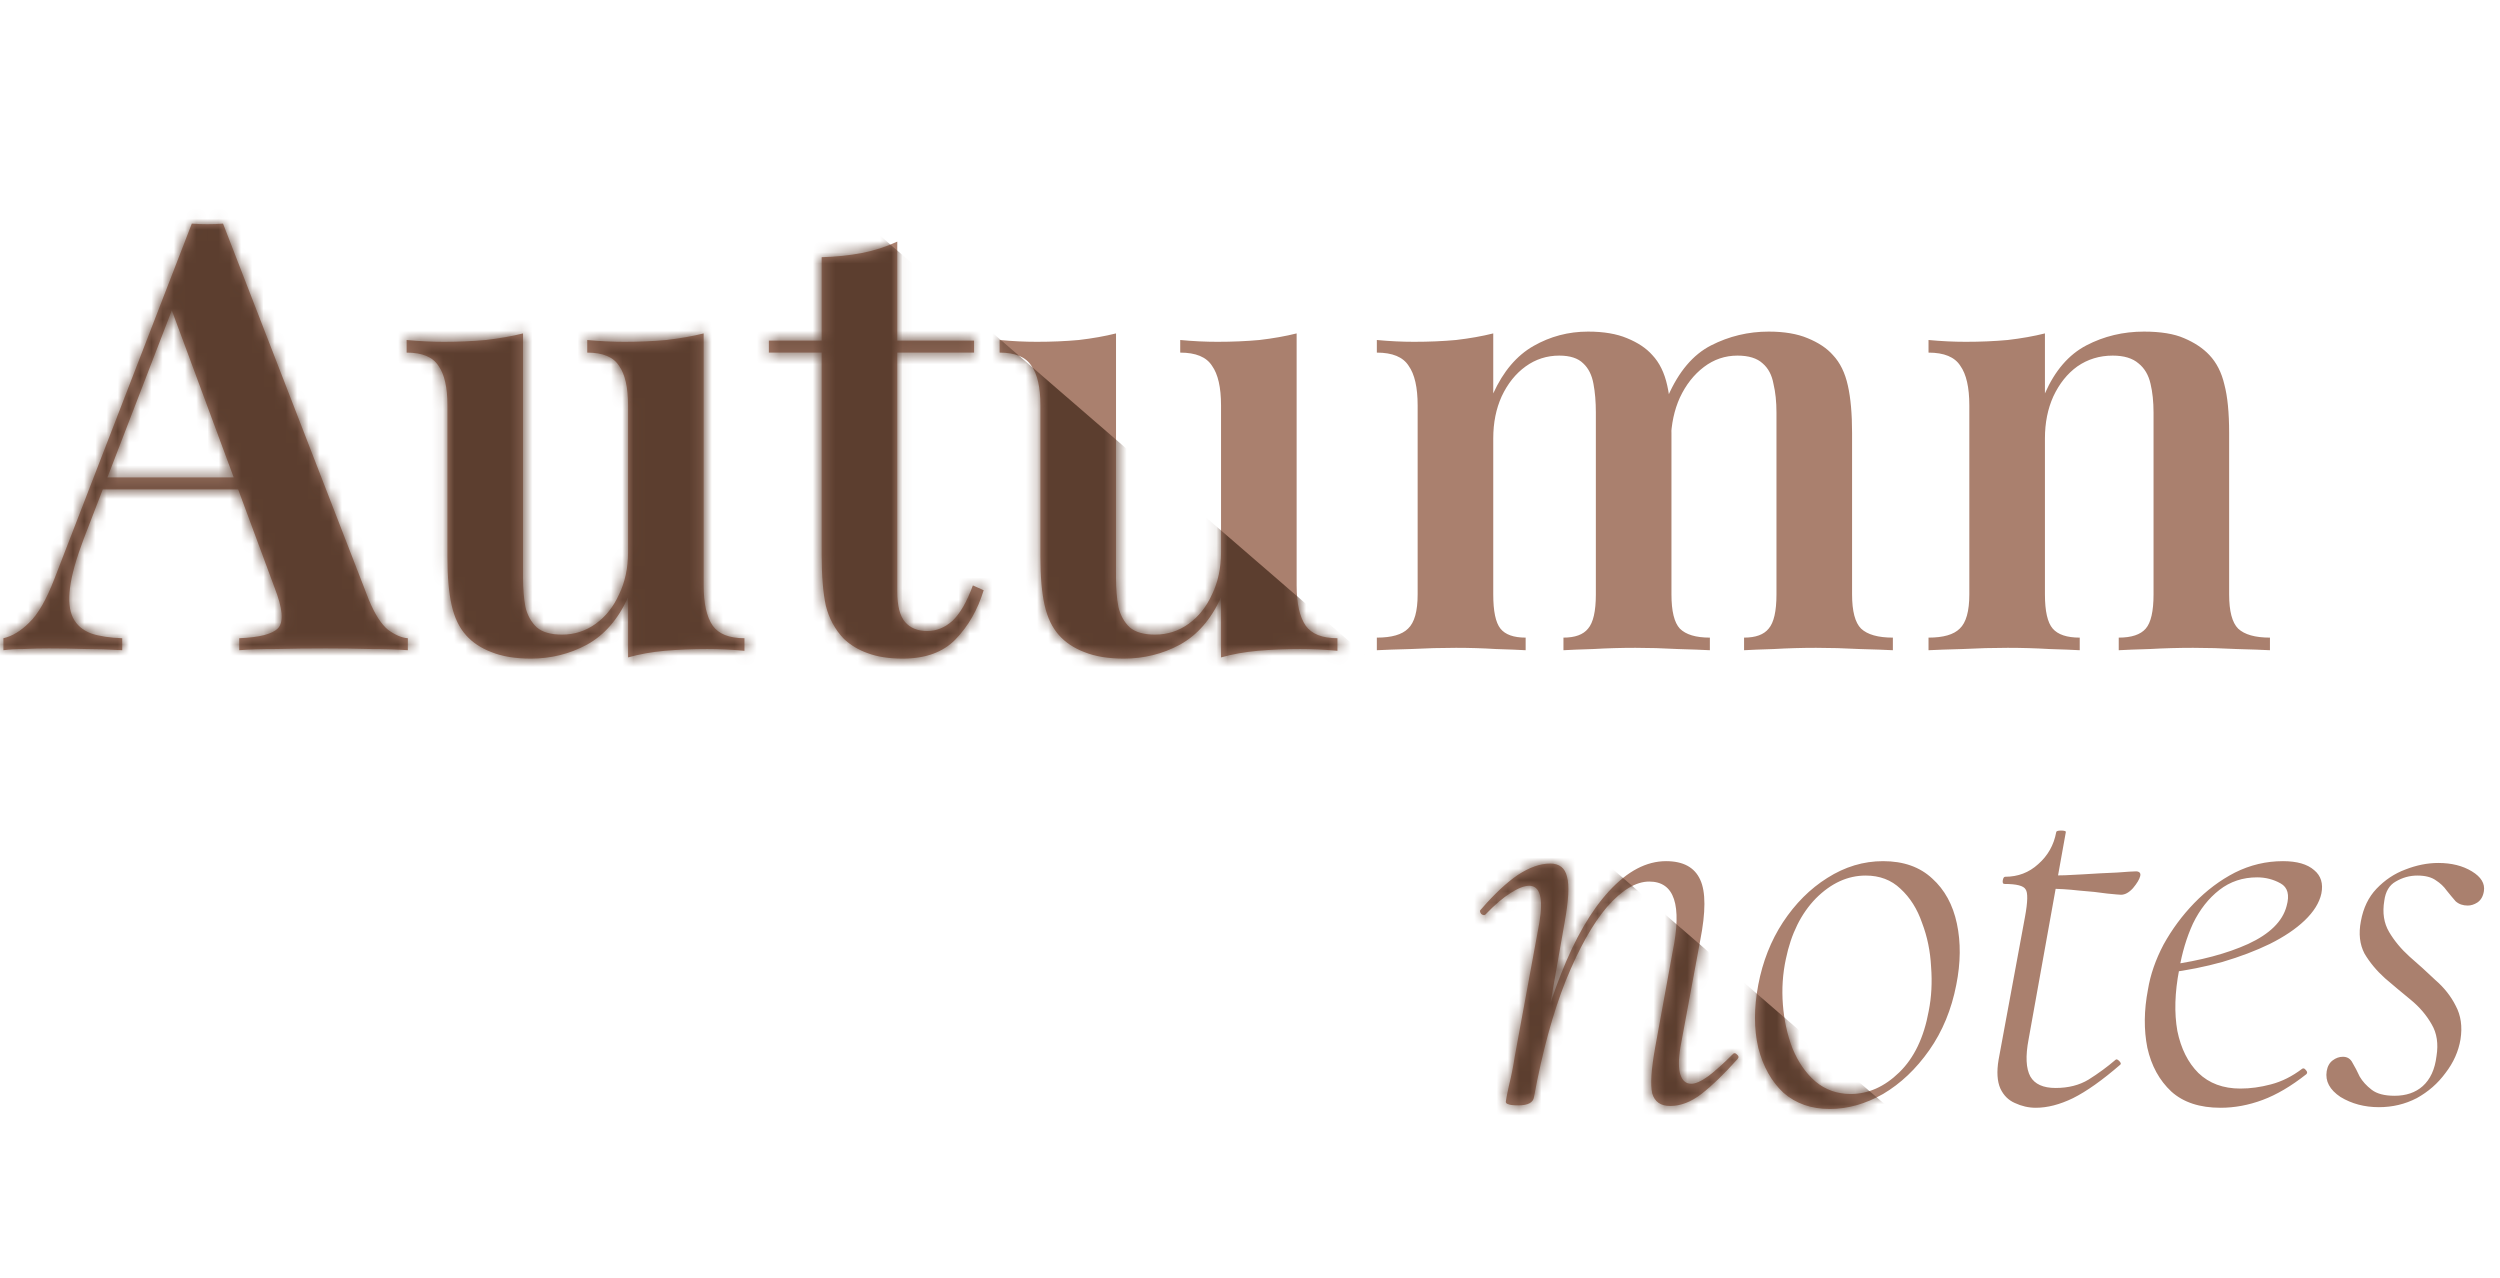
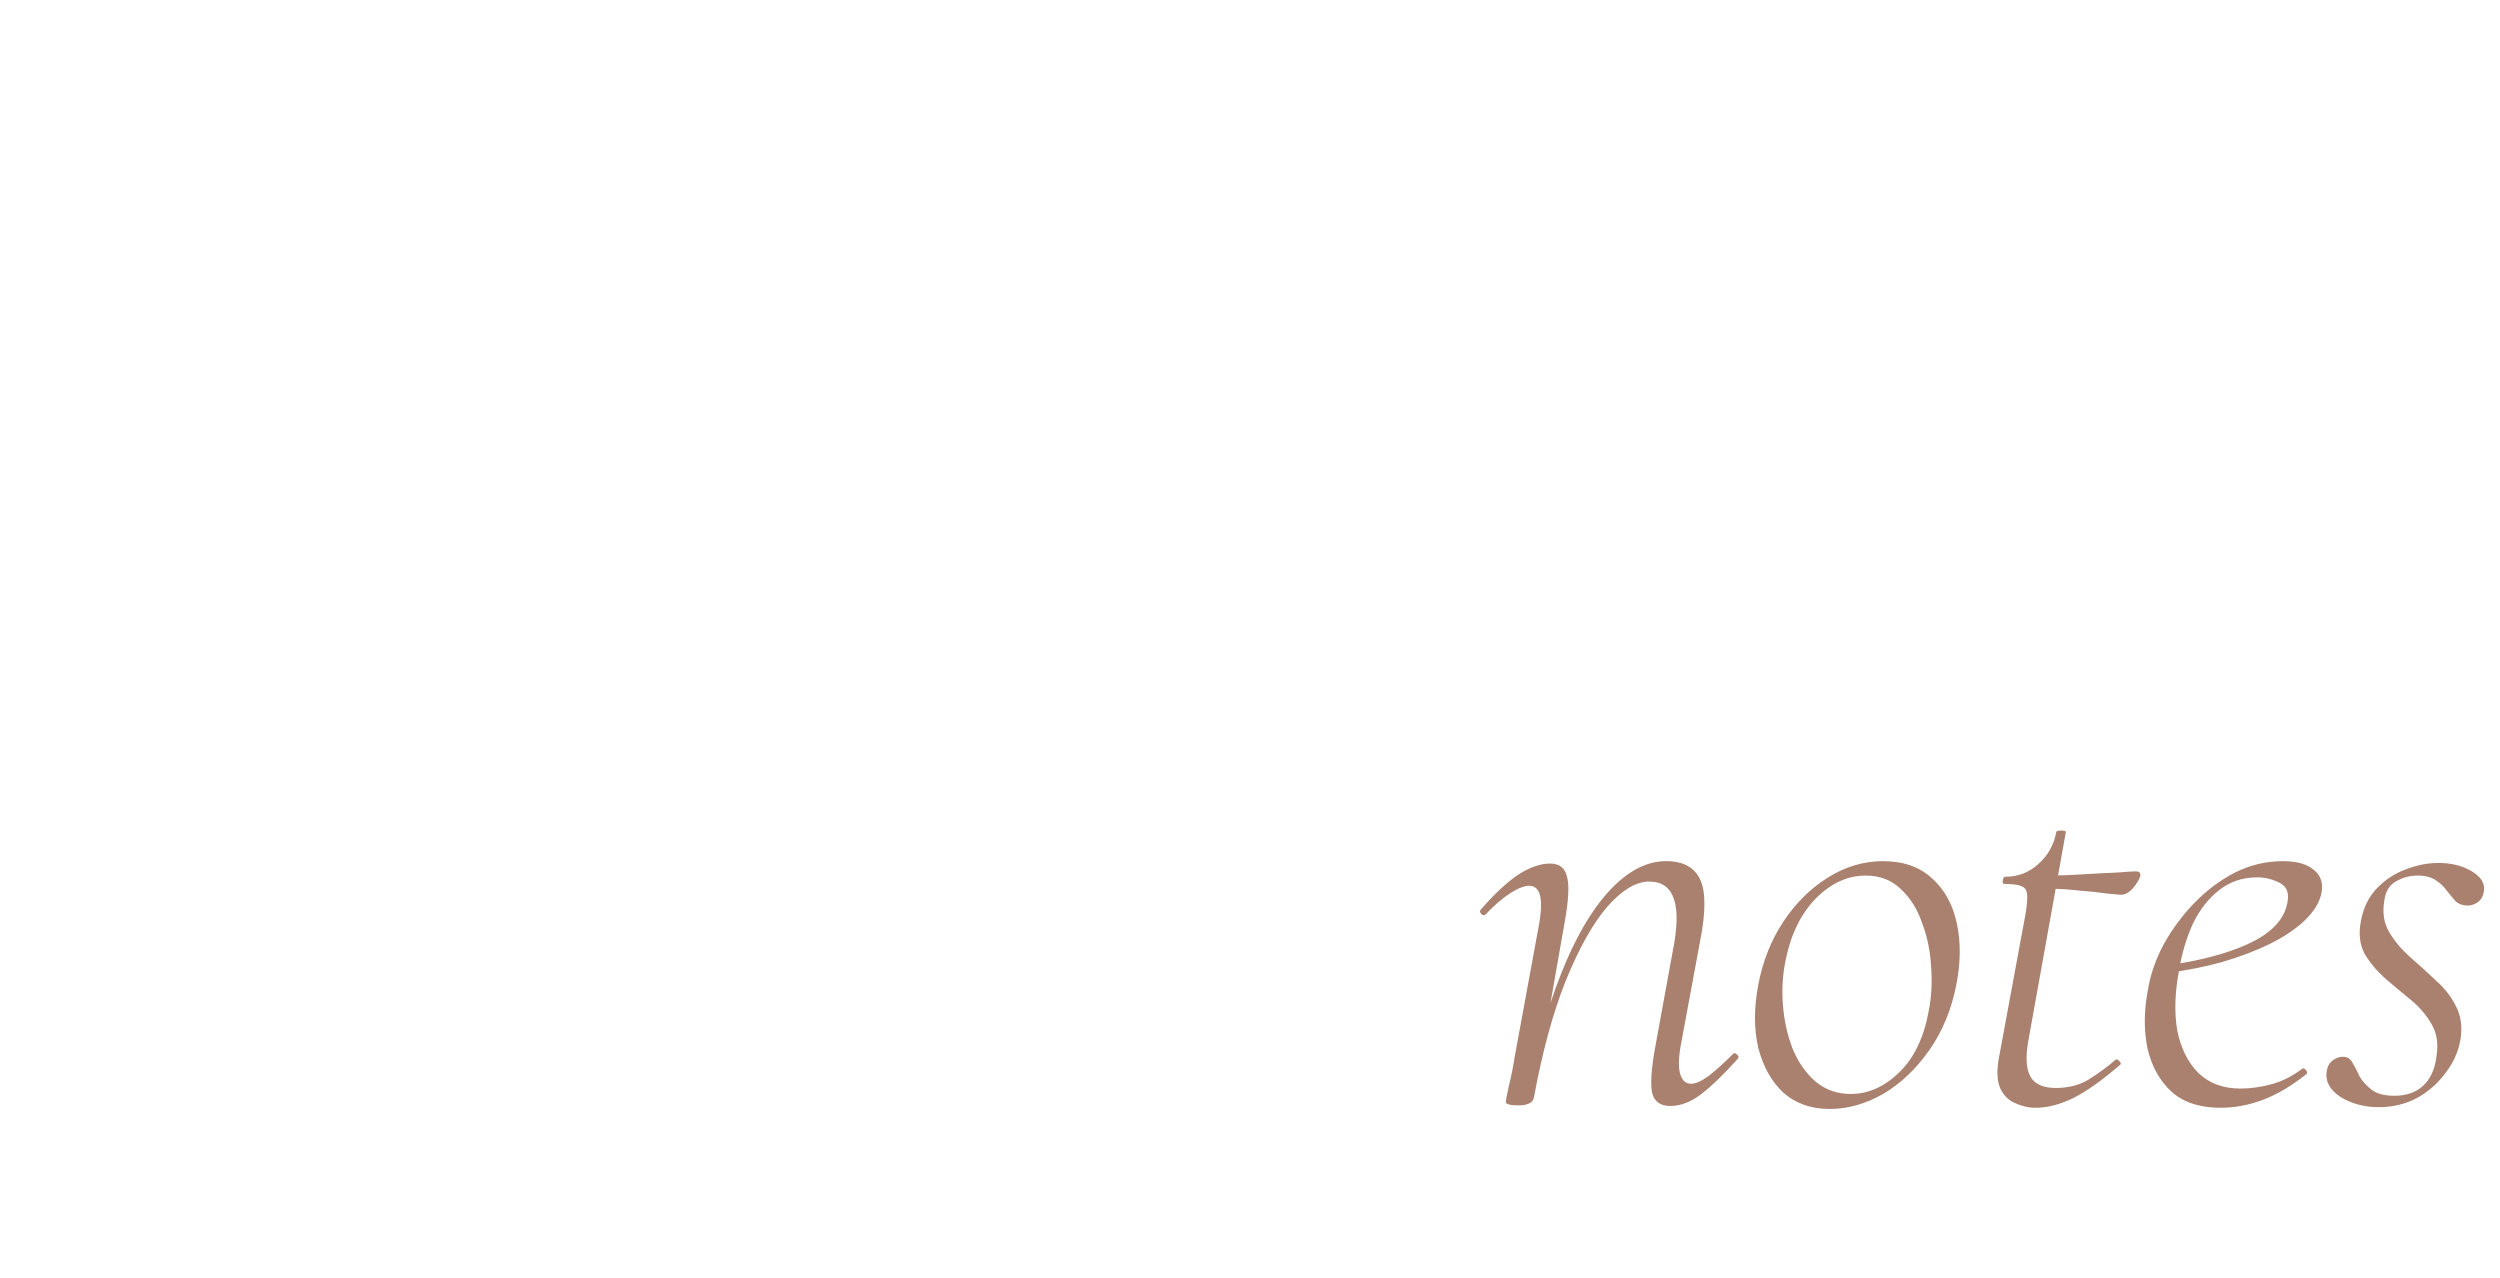
<svg xmlns="http://www.w3.org/2000/svg" width="223" height="114" viewBox="0 0 223 114" fill="none">
-   <path d="M19.894 19.945L32.9 53.504C33.435 54.789 34.006 55.681 34.612 56.18C35.255 56.644 35.844 56.894 36.379 56.929V58C35.451 57.929 34.327 57.893 33.007 57.893C31.722 57.857 30.402 57.839 29.046 57.839C27.476 57.839 26.013 57.857 24.657 57.893C23.301 57.893 22.195 57.929 21.339 58V56.929C23.159 56.858 24.318 56.555 24.818 56.02C25.317 55.449 25.21 54.253 24.497 52.434L15.077 27.01L16.04 25.833L7.476 48.045C6.798 49.829 6.388 51.292 6.245 52.434C6.103 53.575 6.192 54.468 6.513 55.11C6.834 55.752 7.369 56.216 8.119 56.501C8.868 56.751 9.796 56.894 10.902 56.929V58C9.76 57.929 8.654 57.893 7.583 57.893C6.513 57.857 5.442 57.839 4.372 57.839C3.587 57.839 2.838 57.857 2.124 57.893C1.446 57.893 0.839 57.929 0.304 58V56.929C1.089 56.751 1.856 56.287 2.606 55.538C3.391 54.789 4.14 53.486 4.854 51.631L17.11 19.945C17.539 19.981 18.003 19.999 18.502 19.999C19.002 19.999 19.465 19.981 19.894 19.945ZM24.55 42.585V43.656H8.6L9.136 42.585H24.55ZM62.766 29.74V52.219C62.766 53.825 63.033 55.02 63.569 55.806C64.104 56.555 65.049 56.929 66.405 56.929V58.053C65.299 57.947 64.193 57.893 63.087 57.893C61.767 57.893 60.5 57.947 59.287 58.053C58.109 58.161 57.021 58.357 56.022 58.642V53.29C55.13 55.252 53.899 56.662 52.329 57.518C50.794 58.339 49.135 58.749 47.351 58.749C45.959 58.749 44.782 58.553 43.819 58.161C42.891 57.804 42.141 57.304 41.571 56.662C40.964 55.984 40.536 55.092 40.286 53.986C40.036 52.88 39.911 51.452 39.911 49.704V36.163C39.911 34.557 39.644 33.379 39.108 32.63C38.609 31.845 37.663 31.453 36.272 31.453V30.328C37.414 30.436 38.52 30.489 39.59 30.489C40.91 30.489 42.159 30.436 43.337 30.328C44.55 30.186 45.656 29.99 46.655 29.74V51.577C46.655 52.541 46.727 53.397 46.869 54.146C47.048 54.896 47.387 55.502 47.886 55.966C48.386 56.394 49.135 56.608 50.134 56.608C51.24 56.608 52.239 56.287 53.132 55.645C54.024 55.003 54.719 54.129 55.219 53.022C55.754 51.916 56.022 50.667 56.022 49.276V36.163C56.022 34.557 55.754 33.379 55.219 32.63C54.719 31.845 53.774 31.453 52.382 31.453V30.328C53.524 30.436 54.63 30.489 55.701 30.489C57.021 30.489 58.27 30.436 59.447 30.328C60.66 30.186 61.767 29.99 62.766 29.74ZM80.037 21.551V30.382H86.888V31.453H80.037V52.755C80.037 54.039 80.269 54.949 80.732 55.484C81.196 56.02 81.856 56.287 82.713 56.287C83.533 56.287 84.283 55.984 84.961 55.377C85.639 54.735 86.245 53.682 86.78 52.219L87.744 52.648C87.209 54.396 86.37 55.859 85.228 57.037C84.122 58.178 82.552 58.749 80.518 58.749C79.305 58.749 78.27 58.589 77.414 58.268C76.593 57.982 75.88 57.554 75.273 56.983C74.488 56.162 73.953 55.181 73.667 54.039C73.418 52.898 73.293 51.381 73.293 49.49V31.453H68.583V30.382H73.293V22.942C74.577 22.907 75.772 22.782 76.879 22.568C77.985 22.354 79.037 22.015 80.037 21.551ZM115.66 29.74V52.219C115.66 53.825 115.927 55.02 116.462 55.806C116.998 56.555 117.943 56.929 119.299 56.929V58.053C118.193 57.947 117.087 57.893 115.981 57.893C114.66 57.893 113.394 57.947 112.181 58.053C111.003 58.161 109.915 58.357 108.916 58.642V53.29C108.024 55.252 106.793 56.662 105.223 57.518C103.688 58.339 102.029 58.749 100.245 58.749C98.853 58.749 97.676 58.553 96.712 58.161C95.785 57.804 95.035 57.304 94.464 56.662C93.858 55.984 93.43 55.092 93.18 53.986C92.93 52.88 92.805 51.452 92.805 49.704V36.163C92.805 34.557 92.537 33.379 92.002 32.63C91.503 31.845 90.557 31.453 89.166 31.453V30.328C90.307 30.436 91.413 30.489 92.484 30.489C93.804 30.489 95.053 30.436 96.231 30.328C97.444 30.186 98.55 29.99 99.549 29.74V51.577C99.549 52.541 99.62 53.397 99.763 54.146C99.942 54.896 100.281 55.502 100.78 55.966C101.28 56.394 102.029 56.608 103.028 56.608C104.134 56.608 105.133 56.287 106.025 55.645C106.917 55.003 107.613 54.129 108.113 53.022C108.648 51.916 108.916 50.667 108.916 49.276V36.163C108.916 34.557 108.648 33.379 108.113 32.63C107.613 31.845 106.668 31.453 105.276 31.453V30.328C106.418 30.436 107.524 30.489 108.594 30.489C109.915 30.489 111.164 30.436 112.341 30.328C113.554 30.186 114.66 29.99 115.66 29.74ZM141.655 29.579C143.046 29.579 144.206 29.776 145.134 30.168C146.097 30.561 146.846 31.06 147.382 31.667C148.024 32.345 148.47 33.255 148.72 34.396C148.969 35.502 149.094 36.912 149.094 38.625V53.022C149.094 54.521 149.344 55.538 149.844 56.073C150.379 56.608 151.271 56.876 152.52 56.876V58C151.878 57.964 150.914 57.929 149.63 57.893C148.345 57.822 147.096 57.786 145.883 57.786C144.598 57.786 143.35 57.822 142.136 57.893C140.959 57.929 140.067 57.964 139.46 58V56.876C140.495 56.876 141.226 56.608 141.655 56.073C142.118 55.538 142.35 54.521 142.35 53.022V36.805C142.35 35.841 142.279 34.985 142.136 34.236C141.994 33.451 141.69 32.844 141.226 32.416C140.763 31.952 140.049 31.72 139.086 31.72C137.979 31.72 136.98 32.041 136.088 32.684C135.196 33.326 134.483 34.218 133.947 35.36C133.448 36.466 133.198 37.715 133.198 39.106V53.022C133.198 54.521 133.412 55.538 133.84 56.073C134.268 56.608 135.018 56.876 136.088 56.876V58C135.482 57.964 134.59 57.929 133.412 57.893C132.27 57.822 131.093 57.786 129.88 57.786C128.559 57.786 127.221 57.822 125.865 57.893C124.509 57.929 123.492 57.964 122.814 58V56.876C124.135 56.876 125.062 56.608 125.598 56.073C126.169 55.538 126.454 54.521 126.454 53.022V36.163C126.454 34.557 126.186 33.379 125.651 32.63C125.152 31.845 124.206 31.453 122.814 31.453V30.328C123.956 30.436 125.062 30.489 126.133 30.489C127.453 30.489 128.702 30.436 129.88 30.328C131.093 30.186 132.199 29.99 133.198 29.74V35.092C134.09 33.13 135.285 31.72 136.784 30.864C138.283 30.007 139.906 29.579 141.655 29.579ZM157.765 29.579C159.157 29.579 160.316 29.776 161.244 30.168C162.207 30.561 162.957 31.06 163.492 31.667C164.134 32.345 164.58 33.255 164.83 34.396C165.08 35.502 165.205 36.912 165.205 38.625V53.022C165.205 54.521 165.472 55.538 166.008 56.073C166.579 56.608 167.524 56.876 168.844 56.876V58C168.202 57.964 167.203 57.929 165.847 57.893C164.527 57.822 163.242 57.786 161.993 57.786C160.709 57.786 159.46 57.822 158.247 57.893C157.069 57.929 156.177 57.964 155.571 58V56.876C156.605 56.876 157.337 56.608 157.765 56.073C158.229 55.538 158.461 54.521 158.461 53.022V36.805C158.461 35.841 158.372 34.985 158.193 34.236C158.051 33.451 157.729 32.844 157.23 32.416C156.73 31.952 155.981 31.72 154.982 31.72C153.876 31.72 152.877 32.059 151.985 32.737C151.093 33.415 150.379 34.325 149.844 35.467C149.344 36.573 149.076 37.822 149.041 39.213L148.773 35.36C149.737 33.147 151.021 31.631 152.627 30.81C154.233 29.99 155.945 29.579 157.765 29.579ZM191.239 29.579C192.738 29.579 193.933 29.776 194.825 30.168C195.753 30.561 196.502 31.06 197.073 31.667C197.715 32.345 198.162 33.219 198.411 34.289C198.697 35.36 198.839 36.805 198.839 38.625V53.022C198.839 54.521 199.107 55.538 199.642 56.073C200.213 56.608 201.159 56.876 202.479 56.876V58C201.837 57.964 200.838 57.929 199.482 57.893C198.162 57.822 196.877 57.786 195.628 57.786C194.308 57.786 193.023 57.822 191.774 57.893C190.526 57.929 189.598 57.964 188.991 58V56.876C190.133 56.876 190.936 56.608 191.4 56.073C191.864 55.538 192.096 54.521 192.096 53.022V36.805C192.096 35.841 192.006 34.985 191.828 34.236C191.65 33.451 191.293 32.844 190.757 32.416C190.222 31.952 189.455 31.72 188.456 31.72C187.278 31.72 186.226 32.041 185.298 32.684C184.406 33.326 183.692 34.218 183.157 35.36C182.658 36.466 182.408 37.715 182.408 39.106V53.022C182.408 54.521 182.64 55.538 183.104 56.073C183.568 56.608 184.37 56.876 185.512 56.876V58C184.906 57.964 183.996 57.929 182.783 57.893C181.569 57.822 180.338 57.786 179.089 57.786C177.769 57.786 176.431 57.822 175.075 57.893C173.719 57.929 172.702 57.964 172.024 58V56.876C173.345 56.876 174.272 56.608 174.808 56.073C175.378 55.538 175.664 54.521 175.664 53.022V36.163C175.664 34.557 175.396 33.379 174.861 32.63C174.362 31.845 173.416 31.453 172.024 31.453V30.328C173.166 30.436 174.272 30.489 175.343 30.489C176.663 30.489 177.912 30.436 179.089 30.328C180.303 30.186 181.409 29.99 182.408 29.74V35.092C183.3 33.058 184.531 31.631 186.101 30.81C187.671 29.99 189.384 29.579 191.239 29.579Z" fill="#AA806E" />
  <path d="M148.984 98.653C148.127 98.653 147.592 98.278 147.378 97.529C147.2 96.744 147.289 95.37 147.646 93.407L149.198 84.897C150.054 80.722 149.358 78.635 147.11 78.635C145.933 78.635 144.684 79.384 143.364 80.883C142.079 82.382 140.848 84.576 139.671 87.466C138.529 90.321 137.583 93.782 136.834 97.85L136.245 97.796C136.995 93.657 137.994 90.017 139.243 86.877C140.491 83.702 141.919 81.24 143.524 79.491C145.166 77.707 146.861 76.815 148.609 76.815C150.143 76.815 151.16 77.368 151.66 78.474C152.159 79.545 152.159 81.347 151.66 83.88L149.894 93.407C149.715 94.513 149.715 95.334 149.894 95.869C150.072 96.405 150.393 96.672 150.857 96.672C151.25 96.672 151.767 96.44 152.409 95.976C153.052 95.477 153.765 94.835 154.55 94.05C154.657 93.907 154.782 93.907 154.925 94.05C155.103 94.192 155.121 94.335 154.978 94.478C153.801 95.798 152.73 96.833 151.767 97.582C150.839 98.296 149.912 98.653 148.984 98.653ZM135.442 98.599C134.979 98.599 134.675 98.563 134.533 98.492C134.39 98.456 134.318 98.385 134.318 98.278C134.318 98.171 134.408 97.707 134.586 96.886C134.8 96.03 134.979 95.138 135.121 94.21L137.316 82.275C137.673 80.098 137.369 79.01 136.406 79.01C135.978 79.01 135.425 79.224 134.747 79.652C134.069 80.08 133.337 80.704 132.552 81.525C132.445 81.668 132.302 81.668 132.124 81.525C131.981 81.347 131.981 81.204 132.124 81.097C133.301 79.741 134.39 78.724 135.389 78.046C136.424 77.368 137.387 77.029 138.279 77.029C139.1 77.029 139.599 77.422 139.778 78.207C139.992 78.956 139.921 80.312 139.564 82.275L136.834 97.85C136.763 98.349 136.299 98.599 135.442 98.599ZM163.208 98.92C161.566 98.92 160.192 98.439 159.086 97.475C158.016 96.476 157.266 95.138 156.838 93.461C156.446 91.784 156.446 89.91 156.838 87.841C157.231 85.771 157.962 83.916 159.033 82.275C160.139 80.597 161.459 79.277 162.993 78.314C164.563 77.315 166.223 76.815 167.971 76.815C169.791 76.815 171.254 77.333 172.36 78.367C173.466 79.366 174.198 80.704 174.554 82.382C174.911 84.059 174.893 85.878 174.501 87.841C174.073 90.053 173.27 91.998 172.092 93.675C170.915 95.352 169.541 96.654 167.971 97.582C166.401 98.474 164.813 98.92 163.208 98.92ZM165.081 97.582C166.651 97.582 168.096 96.94 169.416 95.655C170.736 94.371 171.611 92.551 172.039 90.196C172.289 88.947 172.36 87.627 172.253 86.235C172.182 84.844 171.914 83.541 171.45 82.328C171.022 81.079 170.38 80.062 169.523 79.277C168.703 78.492 167.668 78.1 166.419 78.1C164.813 78.1 163.332 78.778 161.977 80.134C160.656 81.49 159.764 83.291 159.3 85.539C159.015 86.86 158.926 88.216 159.033 89.607C159.14 90.999 159.425 92.301 159.889 93.514C160.389 94.728 161.067 95.709 161.923 96.458C162.815 97.207 163.868 97.582 165.081 97.582ZM181.592 98.813C180.95 98.813 180.325 98.67 179.719 98.385C179.148 98.135 178.719 97.707 178.434 97.1C178.149 96.458 178.095 95.602 178.273 94.531L180.628 81.793C180.878 80.437 180.896 79.616 180.682 79.331C180.504 79.01 179.879 78.849 178.809 78.849C178.666 78.849 178.612 78.742 178.648 78.528C178.684 78.314 178.755 78.207 178.862 78.207C180.004 78.207 180.985 77.832 181.806 77.083C182.662 76.334 183.198 75.388 183.412 74.246C183.412 74.139 183.554 74.085 183.84 74.085C184.161 74.085 184.304 74.139 184.268 74.246L180.95 92.712C180.664 94.21 180.718 95.316 181.11 96.03C181.503 96.708 182.252 97.047 183.358 97.047C184.5 97.047 185.481 96.797 186.302 96.298C187.158 95.762 187.961 95.174 188.71 94.531C188.782 94.46 188.889 94.496 189.032 94.638C189.174 94.781 189.21 94.888 189.139 94.96C187.533 96.351 186.124 97.35 184.91 97.957C183.733 98.528 182.627 98.813 181.592 98.813ZM189.192 79.812C189.085 79.812 188.675 79.777 187.961 79.705C187.248 79.598 186.409 79.509 185.446 79.438C184.518 79.331 183.626 79.277 182.769 79.277L182.876 78.1C183.697 78.1 184.661 78.064 185.767 77.993C186.873 77.921 187.89 77.868 188.818 77.832C189.745 77.761 190.316 77.725 190.53 77.725C190.673 77.725 190.78 77.761 190.851 77.832C190.923 77.903 190.941 78.01 190.905 78.153C190.834 78.439 190.619 78.796 190.263 79.224C189.906 79.616 189.549 79.812 189.192 79.812ZM198.074 98.813C196.219 98.813 194.756 98.332 193.685 97.368C192.615 96.369 191.901 95.067 191.544 93.461C191.223 91.855 191.241 90.125 191.598 88.269C191.812 86.949 192.276 85.611 192.989 84.255C193.739 82.899 194.649 81.668 195.719 80.562C196.825 79.42 198.038 78.51 199.359 77.832C200.715 77.154 202.142 76.815 203.641 76.815C204.889 76.815 205.817 77.083 206.424 77.618C207.03 78.118 207.244 78.813 207.066 79.705C206.888 80.526 206.388 81.329 205.567 82.114C204.782 82.863 203.748 83.559 202.463 84.201C201.214 84.808 199.805 85.343 198.235 85.807C196.7 86.235 195.095 86.556 193.418 86.77L193.525 86.075C196.308 85.682 198.645 85.058 200.536 84.201C202.463 83.309 203.605 82.185 203.962 80.829C204.247 79.83 204.069 79.152 203.426 78.796C202.784 78.439 202.088 78.26 201.339 78.26C200.054 78.26 198.93 78.635 197.967 79.384C197.004 80.134 196.219 81.133 195.612 82.382C195.041 83.63 194.631 85.004 194.381 86.503C193.989 88.537 193.935 90.356 194.22 91.962C194.542 93.532 195.166 94.781 196.094 95.709C197.057 96.637 198.306 97.1 199.84 97.1C200.732 97.1 201.642 96.975 202.57 96.726C203.533 96.476 204.461 96.012 205.353 95.334C205.46 95.263 205.567 95.299 205.674 95.441C205.817 95.584 205.835 95.709 205.728 95.816C204.372 96.886 203.07 97.653 201.821 98.117C200.572 98.581 199.323 98.813 198.074 98.813ZM212.197 98.76C210.913 98.76 209.771 98.456 208.772 97.85C207.808 97.207 207.398 96.44 207.541 95.548C207.612 95.12 207.79 94.799 208.076 94.585C208.361 94.371 208.665 94.264 208.986 94.264C209.378 94.264 209.664 94.442 209.842 94.799C210.056 95.156 210.27 95.566 210.484 96.03C210.734 96.458 211.091 96.851 211.555 97.207C212.019 97.564 212.697 97.743 213.589 97.743C214.623 97.743 215.462 97.457 216.104 96.886C216.782 96.28 217.193 95.388 217.335 94.21C217.514 93.104 217.371 92.159 216.907 91.374C216.443 90.553 215.819 89.821 215.034 89.179C214.249 88.537 213.482 87.894 212.732 87.252C211.983 86.574 211.376 85.843 210.913 85.058C210.484 84.237 210.377 83.274 210.591 82.168C210.806 80.99 211.269 80.027 211.983 79.277C212.732 78.492 213.589 77.921 214.552 77.564C215.551 77.172 216.532 76.976 217.496 76.976C218.673 76.976 219.673 77.225 220.493 77.725C221.314 78.225 221.671 78.813 221.564 79.491C221.492 79.955 221.296 80.294 220.975 80.508C220.689 80.687 220.404 80.776 220.119 80.776C219.69 80.776 219.334 80.651 219.048 80.401C218.798 80.116 218.531 79.795 218.245 79.438C217.995 79.081 217.674 78.778 217.282 78.528C216.889 78.243 216.336 78.1 215.623 78.1C214.945 78.1 214.302 78.278 213.696 78.635C213.125 78.956 212.786 79.527 212.679 80.348C212.5 81.418 212.643 82.346 213.107 83.131C213.571 83.916 214.177 84.647 214.927 85.325C215.712 86.003 216.479 86.699 217.228 87.413C218.013 88.091 218.62 88.858 219.048 89.714C219.512 90.571 219.655 91.57 219.476 92.712C219.298 93.782 218.852 94.781 218.138 95.709C217.46 96.637 216.604 97.386 215.569 97.957C214.534 98.492 213.41 98.76 212.197 98.76Z" fill="#AA806E" />
  <mask id="mask0_1381_80" style="mask-type:alpha" maskUnits="userSpaceOnUse" x="0" y="19" width="222" height="80">
    <path d="M19.894 19.945L32.9 53.504C33.435 54.789 34.006 55.681 34.612 56.18C35.255 56.644 35.844 56.894 36.379 56.929V58C35.451 57.929 34.327 57.893 33.007 57.893C31.722 57.857 30.402 57.839 29.046 57.839C27.476 57.839 26.013 57.857 24.657 57.893C23.301 57.893 22.195 57.929 21.339 58V56.929C23.159 56.858 24.318 56.555 24.818 56.02C25.317 55.449 25.21 54.253 24.497 52.434L15.077 27.01L16.04 25.833L7.476 48.045C6.798 49.829 6.388 51.292 6.245 52.434C6.103 53.575 6.192 54.468 6.513 55.11C6.834 55.752 7.369 56.216 8.119 56.501C8.868 56.751 9.796 56.894 10.902 56.929V58C9.76 57.929 8.654 57.893 7.583 57.893C6.513 57.857 5.442 57.839 4.372 57.839C3.587 57.839 2.838 57.857 2.124 57.893C1.446 57.893 0.839 57.929 0.304 58V56.929C1.089 56.751 1.856 56.287 2.606 55.538C3.391 54.789 4.14 53.486 4.854 51.631L17.11 19.945C17.539 19.981 18.003 19.999 18.502 19.999C19.002 19.999 19.465 19.981 19.894 19.945ZM24.55 42.585V43.656H8.6L9.136 42.585H24.55ZM62.766 29.74V52.219C62.766 53.825 63.033 55.02 63.569 55.806C64.104 56.555 65.049 56.929 66.405 56.929V58.053C65.299 57.947 64.193 57.893 63.087 57.893C61.767 57.893 60.5 57.947 59.287 58.053C58.109 58.161 57.021 58.357 56.022 58.642V53.29C55.13 55.252 53.899 56.662 52.329 57.518C50.794 58.339 49.135 58.749 47.351 58.749C45.959 58.749 44.782 58.553 43.819 58.161C42.891 57.804 42.141 57.304 41.571 56.662C40.964 55.984 40.536 55.092 40.286 53.986C40.036 52.88 39.911 51.452 39.911 49.704V36.163C39.911 34.557 39.644 33.379 39.108 32.63C38.609 31.845 37.663 31.453 36.272 31.453V30.328C37.414 30.436 38.52 30.489 39.59 30.489C40.91 30.489 42.159 30.436 43.337 30.328C44.55 30.186 45.656 29.99 46.655 29.74V51.577C46.655 52.541 46.727 53.397 46.869 54.146C47.048 54.896 47.387 55.502 47.886 55.966C48.386 56.394 49.135 56.608 50.134 56.608C51.24 56.608 52.239 56.287 53.132 55.645C54.024 55.003 54.719 54.129 55.219 53.022C55.754 51.916 56.022 50.667 56.022 49.276V36.163C56.022 34.557 55.754 33.379 55.219 32.63C54.719 31.845 53.774 31.453 52.382 31.453V30.328C53.524 30.436 54.63 30.489 55.701 30.489C57.021 30.489 58.27 30.436 59.447 30.328C60.66 30.186 61.767 29.99 62.766 29.74ZM80.037 21.551V30.382H86.888V31.453H80.037V52.755C80.037 54.039 80.269 54.949 80.732 55.484C81.196 56.02 81.856 56.287 82.713 56.287C83.533 56.287 84.283 55.984 84.961 55.377C85.639 54.735 86.245 53.682 86.78 52.219L87.744 52.648C87.209 54.396 86.37 55.859 85.228 57.037C84.122 58.178 82.552 58.749 80.518 58.749C79.305 58.749 78.27 58.589 77.414 58.268C76.593 57.982 75.88 57.554 75.273 56.983C74.488 56.162 73.953 55.181 73.667 54.039C73.418 52.898 73.293 51.381 73.293 49.49V31.453H68.583V30.382H73.293V22.942C74.577 22.907 75.772 22.782 76.879 22.568C77.985 22.354 79.037 22.015 80.037 21.551ZM115.66 29.74V52.219C115.66 53.825 115.927 55.02 116.462 55.806C116.998 56.555 117.943 56.929 119.299 56.929V58.053C118.193 57.947 117.087 57.893 115.981 57.893C114.66 57.893 113.394 57.947 112.181 58.053C111.003 58.161 109.915 58.357 108.916 58.642V53.29C108.024 55.252 106.793 56.662 105.223 57.518C103.688 58.339 102.029 58.749 100.245 58.749C98.853 58.749 97.676 58.553 96.712 58.161C95.785 57.804 95.035 57.304 94.464 56.662C93.858 55.984 93.43 55.092 93.18 53.986C92.93 52.88 92.805 51.452 92.805 49.704V36.163C92.805 34.557 92.537 33.379 92.002 32.63C91.503 31.845 90.557 31.453 89.166 31.453V30.328C90.307 30.436 91.413 30.489 92.484 30.489C93.804 30.489 95.053 30.436 96.231 30.328C97.444 30.186 98.55 29.99 99.549 29.74V51.577C99.549 52.541 99.62 53.397 99.763 54.146C99.942 54.896 100.281 55.502 100.78 55.966C101.28 56.394 102.029 56.608 103.028 56.608C104.134 56.608 105.133 56.287 106.025 55.645C106.917 55.003 107.613 54.129 108.113 53.022C108.648 51.916 108.916 50.667 108.916 49.276V36.163C108.916 34.557 108.648 33.379 108.113 32.63C107.613 31.845 106.668 31.453 105.276 31.453V30.328C106.418 30.436 107.524 30.489 108.594 30.489C109.915 30.489 111.164 30.436 112.341 30.328C113.554 30.186 114.66 29.99 115.66 29.74ZM141.655 29.579C143.046 29.579 144.206 29.776 145.134 30.168C146.097 30.561 146.846 31.06 147.382 31.667C148.024 32.345 148.47 33.255 148.72 34.396C148.969 35.502 149.094 36.912 149.094 38.625V53.022C149.094 54.521 149.344 55.538 149.844 56.073C150.379 56.608 151.271 56.876 152.52 56.876V58C151.878 57.964 150.914 57.929 149.63 57.893C148.345 57.822 147.096 57.786 145.883 57.786C144.598 57.786 143.35 57.822 142.136 57.893C140.959 57.929 140.067 57.964 139.46 58V56.876C140.495 56.876 141.226 56.608 141.655 56.073C142.118 55.538 142.35 54.521 142.35 53.022V36.805C142.35 35.841 142.279 34.985 142.136 34.236C141.994 33.451 141.69 32.844 141.226 32.416C140.763 31.952 140.049 31.72 139.086 31.72C137.979 31.72 136.98 32.041 136.088 32.684C135.196 33.326 134.483 34.218 133.947 35.36C133.448 36.466 133.198 37.715 133.198 39.106V53.022C133.198 54.521 133.412 55.538 133.84 56.073C134.268 56.608 135.018 56.876 136.088 56.876V58C135.482 57.964 134.59 57.929 133.412 57.893C132.27 57.822 131.093 57.786 129.88 57.786C128.559 57.786 127.221 57.822 125.865 57.893C124.509 57.929 123.492 57.964 122.814 58V56.876C124.135 56.876 125.062 56.608 125.598 56.073C126.169 55.538 126.454 54.521 126.454 53.022V36.163C126.454 34.557 126.186 33.379 125.651 32.63C125.152 31.845 124.206 31.453 122.814 31.453V30.328C123.956 30.436 125.062 30.489 126.133 30.489C127.453 30.489 128.702 30.436 129.88 30.328C131.093 30.186 132.199 29.99 133.198 29.74V35.092C134.09 33.13 135.285 31.72 136.784 30.864C138.283 30.007 139.906 29.579 141.655 29.579ZM157.765 29.579C159.157 29.579 160.316 29.776 161.244 30.168C162.207 30.561 162.957 31.06 163.492 31.667C164.134 32.345 164.58 33.255 164.83 34.396C165.08 35.502 165.205 36.912 165.205 38.625V53.022C165.205 54.521 165.472 55.538 166.008 56.073C166.579 56.608 167.524 56.876 168.844 56.876V58C168.202 57.964 167.203 57.929 165.847 57.893C164.527 57.822 163.242 57.786 161.993 57.786C160.709 57.786 159.46 57.822 158.247 57.893C157.069 57.929 156.177 57.964 155.571 58V56.876C156.605 56.876 157.337 56.608 157.765 56.073C158.229 55.538 158.461 54.521 158.461 53.022V36.805C158.461 35.841 158.372 34.985 158.193 34.236C158.051 33.451 157.729 32.844 157.23 32.416C156.73 31.952 155.981 31.72 154.982 31.72C153.876 31.72 152.877 32.059 151.985 32.737C151.093 33.415 150.379 34.325 149.844 35.467C149.344 36.573 149.076 37.822 149.041 39.213L148.773 35.36C149.737 33.147 151.021 31.631 152.627 30.81C154.233 29.99 155.945 29.579 157.765 29.579ZM191.239 29.579C192.738 29.579 193.933 29.776 194.825 30.168C195.753 30.561 196.502 31.06 197.073 31.667C197.715 32.345 198.162 33.219 198.411 34.289C198.697 35.36 198.839 36.805 198.839 38.625V53.022C198.839 54.521 199.107 55.538 199.642 56.073C200.213 56.608 201.159 56.876 202.479 56.876V58C201.837 57.964 200.838 57.929 199.482 57.893C198.162 57.822 196.877 57.786 195.628 57.786C194.308 57.786 193.023 57.822 191.774 57.893C190.526 57.929 189.598 57.964 188.991 58V56.876C190.133 56.876 190.936 56.608 191.4 56.073C191.864 55.538 192.096 54.521 192.096 53.022V36.805C192.096 35.841 192.006 34.985 191.828 34.236C191.65 33.451 191.293 32.844 190.757 32.416C190.222 31.952 189.455 31.72 188.456 31.72C187.278 31.72 186.226 32.041 185.298 32.684C184.406 33.326 183.692 34.218 183.157 35.36C182.658 36.466 182.408 37.715 182.408 39.106V53.022C182.408 54.521 182.64 55.538 183.104 56.073C183.568 56.608 184.37 56.876 185.512 56.876V58C184.906 57.964 183.996 57.929 182.783 57.893C181.569 57.822 180.338 57.786 179.089 57.786C177.769 57.786 176.431 57.822 175.075 57.893C173.719 57.929 172.702 57.964 172.024 58V56.876C173.345 56.876 174.272 56.608 174.808 56.073C175.378 55.538 175.664 54.521 175.664 53.022V36.163C175.664 34.557 175.396 33.379 174.861 32.63C174.362 31.845 173.416 31.453 172.024 31.453V30.328C173.166 30.436 174.272 30.489 175.343 30.489C176.663 30.489 177.912 30.436 179.089 30.328C180.303 30.186 181.409 29.99 182.408 29.74V35.092C183.3 33.058 184.531 31.631 186.101 30.81C187.671 29.99 189.384 29.579 191.239 29.579Z" fill="#5C3E2F" />
-     <path d="M148.984 98.653C148.127 98.653 147.592 98.278 147.378 97.529C147.2 96.744 147.289 95.37 147.646 93.407L149.198 84.897C150.054 80.722 149.358 78.635 147.11 78.635C145.933 78.635 144.684 79.384 143.364 80.883C142.079 82.382 140.848 84.576 139.671 87.466C138.529 90.321 137.583 93.782 136.834 97.85L136.245 97.796C136.995 93.657 137.994 90.017 139.243 86.877C140.491 83.702 141.919 81.24 143.524 79.491C145.166 77.707 146.861 76.815 148.609 76.815C150.143 76.815 151.16 77.368 151.66 78.474C152.159 79.545 152.159 81.347 151.66 83.88L149.894 93.407C149.715 94.513 149.715 95.334 149.894 95.869C150.072 96.405 150.393 96.672 150.857 96.672C151.25 96.672 151.767 96.44 152.409 95.976C153.052 95.477 153.765 94.835 154.55 94.05C154.657 93.907 154.782 93.907 154.925 94.05C155.103 94.192 155.121 94.335 154.978 94.478C153.801 95.798 152.73 96.833 151.767 97.582C150.839 98.296 149.912 98.653 148.984 98.653ZM135.442 98.599C134.979 98.599 134.675 98.563 134.533 98.492C134.39 98.456 134.318 98.385 134.318 98.278C134.318 98.171 134.408 97.707 134.586 96.886C134.8 96.03 134.979 95.138 135.121 94.21L137.316 82.275C137.673 80.098 137.369 79.01 136.406 79.01C135.978 79.01 135.425 79.224 134.747 79.652C134.069 80.08 133.337 80.704 132.552 81.525C132.445 81.668 132.302 81.668 132.124 81.525C131.981 81.347 131.981 81.204 132.124 81.097C133.301 79.741 134.39 78.724 135.389 78.046C136.424 77.368 137.387 77.029 138.279 77.029C139.1 77.029 139.599 77.422 139.778 78.207C139.992 78.956 139.921 80.312 139.564 82.275L136.834 97.85C136.763 98.349 136.299 98.599 135.442 98.599ZM163.208 98.92C161.566 98.92 160.192 98.439 159.086 97.475C158.016 96.476 157.266 95.138 156.838 93.461C156.446 91.784 156.446 89.91 156.838 87.841C157.231 85.771 157.962 83.916 159.033 82.275C160.139 80.597 161.459 79.277 162.993 78.314C164.563 77.315 166.223 76.815 167.971 76.815C169.791 76.815 171.254 77.333 172.36 78.367C173.466 79.366 174.198 80.704 174.554 82.382C174.911 84.059 174.893 85.878 174.501 87.841C174.073 90.053 173.27 91.998 172.092 93.675C170.915 95.352 169.541 96.654 167.971 97.582C166.401 98.474 164.813 98.92 163.208 98.92ZM165.081 97.582C166.651 97.582 168.096 96.94 169.416 95.655C170.736 94.371 171.611 92.551 172.039 90.196C172.289 88.947 172.36 87.627 172.253 86.235C172.182 84.844 171.914 83.541 171.45 82.328C171.022 81.079 170.38 80.062 169.523 79.277C168.703 78.492 167.668 78.1 166.419 78.1C164.813 78.1 163.332 78.778 161.977 80.134C160.656 81.49 159.764 83.291 159.3 85.539C159.015 86.86 158.926 88.216 159.033 89.607C159.14 90.999 159.425 92.301 159.889 93.514C160.389 94.728 161.067 95.709 161.923 96.458C162.815 97.207 163.868 97.582 165.081 97.582ZM181.592 98.813C180.95 98.813 180.325 98.67 179.719 98.385C179.148 98.135 178.719 97.707 178.434 97.1C178.149 96.458 178.095 95.602 178.273 94.531L180.628 81.793C180.878 80.437 180.896 79.616 180.682 79.331C180.504 79.01 179.879 78.849 178.809 78.849C178.666 78.849 178.612 78.742 178.648 78.528C178.684 78.314 178.755 78.207 178.862 78.207C180.004 78.207 180.985 77.832 181.806 77.083C182.662 76.334 183.198 75.388 183.412 74.246C183.412 74.139 183.554 74.085 183.84 74.085C184.161 74.085 184.304 74.139 184.268 74.246L180.95 92.712C180.664 94.21 180.718 95.316 181.11 96.03C181.503 96.708 182.252 97.047 183.358 97.047C184.5 97.047 185.481 96.797 186.302 96.298C187.158 95.762 187.961 95.174 188.71 94.531C188.782 94.46 188.889 94.496 189.032 94.638C189.174 94.781 189.21 94.888 189.139 94.96C187.533 96.351 186.124 97.35 184.91 97.957C183.733 98.528 182.627 98.813 181.592 98.813ZM189.192 79.812C189.085 79.812 188.675 79.777 187.961 79.705C187.248 79.598 186.409 79.509 185.446 79.438C184.518 79.331 183.626 79.277 182.769 79.277L182.876 78.1C183.697 78.1 184.661 78.064 185.767 77.993C186.873 77.921 187.89 77.868 188.818 77.832C189.745 77.761 190.316 77.725 190.53 77.725C190.673 77.725 190.78 77.761 190.851 77.832C190.923 77.903 190.941 78.01 190.905 78.153C190.834 78.439 190.619 78.796 190.263 79.224C189.906 79.616 189.549 79.812 189.192 79.812ZM198.074 98.813C196.219 98.813 194.756 98.332 193.685 97.368C192.615 96.369 191.901 95.067 191.544 93.461C191.223 91.855 191.241 90.125 191.598 88.269C191.812 86.949 192.276 85.611 192.989 84.255C193.739 82.899 194.649 81.668 195.719 80.562C196.825 79.42 198.038 78.51 199.359 77.832C200.715 77.154 202.142 76.815 203.641 76.815C204.889 76.815 205.817 77.083 206.424 77.618C207.03 78.118 207.244 78.813 207.066 79.705C206.888 80.526 206.388 81.329 205.567 82.114C204.782 82.863 203.748 83.559 202.463 84.201C201.214 84.808 199.805 85.343 198.235 85.807C196.7 86.235 195.095 86.556 193.418 86.77L193.525 86.075C196.308 85.682 198.645 85.058 200.536 84.201C202.463 83.309 203.605 82.185 203.962 80.829C204.247 79.83 204.069 79.152 203.426 78.796C202.784 78.439 202.088 78.26 201.339 78.26C200.054 78.26 198.93 78.635 197.967 79.384C197.004 80.134 196.219 81.133 195.612 82.382C195.041 83.63 194.631 85.004 194.381 86.503C193.989 88.537 193.935 90.356 194.22 91.962C194.542 93.532 195.166 94.781 196.094 95.709C197.057 96.637 198.306 97.1 199.84 97.1C200.732 97.1 201.642 96.975 202.57 96.726C203.533 96.476 204.461 96.012 205.353 95.334C205.46 95.263 205.567 95.299 205.674 95.441C205.817 95.584 205.835 95.709 205.728 95.816C204.372 96.886 203.07 97.653 201.821 98.117C200.572 98.581 199.323 98.813 198.074 98.813ZM212.197 98.76C210.913 98.76 209.771 98.456 208.772 97.85C207.808 97.207 207.398 96.44 207.541 95.548C207.612 95.12 207.79 94.799 208.076 94.585C208.361 94.371 208.665 94.264 208.986 94.264C209.378 94.264 209.664 94.442 209.842 94.799C210.056 95.156 210.27 95.566 210.484 96.03C210.734 96.458 211.091 96.851 211.555 97.207C212.019 97.564 212.697 97.743 213.589 97.743C214.623 97.743 215.462 97.457 216.104 96.886C216.782 96.28 217.193 95.388 217.335 94.21C217.514 93.104 217.371 92.159 216.907 91.374C216.443 90.553 215.819 89.821 215.034 89.179C214.249 88.537 213.482 87.894 212.732 87.252C211.983 86.574 211.376 85.843 210.913 85.058C210.484 84.237 210.377 83.274 210.591 82.168C210.806 80.99 211.269 80.027 211.983 79.277C212.732 78.492 213.589 77.921 214.552 77.564C215.551 77.172 216.532 76.976 217.496 76.976C218.673 76.976 219.673 77.225 220.493 77.725C221.314 78.225 221.671 78.813 221.564 79.491C221.492 79.955 221.296 80.294 220.975 80.508C220.689 80.687 220.404 80.776 220.119 80.776C219.69 80.776 219.334 80.651 219.048 80.401C218.798 80.116 218.531 79.795 218.245 79.438C217.995 79.081 217.674 78.778 217.282 78.528C216.889 78.243 216.336 78.1 215.623 78.1C214.945 78.1 214.302 78.278 213.696 78.635C213.125 78.956 212.786 79.527 212.679 80.348C212.5 81.418 212.643 82.346 213.107 83.131C213.571 83.916 214.177 84.647 214.927 85.325C215.712 86.003 216.479 86.699 217.228 87.413C218.013 88.091 218.62 88.858 219.048 89.714C219.512 90.571 219.655 91.57 219.476 92.712C219.298 93.782 218.852 94.781 218.138 95.709C217.46 96.637 216.604 97.386 215.569 97.957C214.534 98.492 213.41 98.76 212.197 98.76Z" fill="#5C3E2F" />
  </mask>
  <g mask="url(#mask0_1381_80)">
-     <rect x="-291.672" y="222.643" width="394.629" height="479.701" transform="rotate(-49.153 -291.672 222.643)" fill="#5C3E2F" />
-   </g>
+     </g>
</svg>